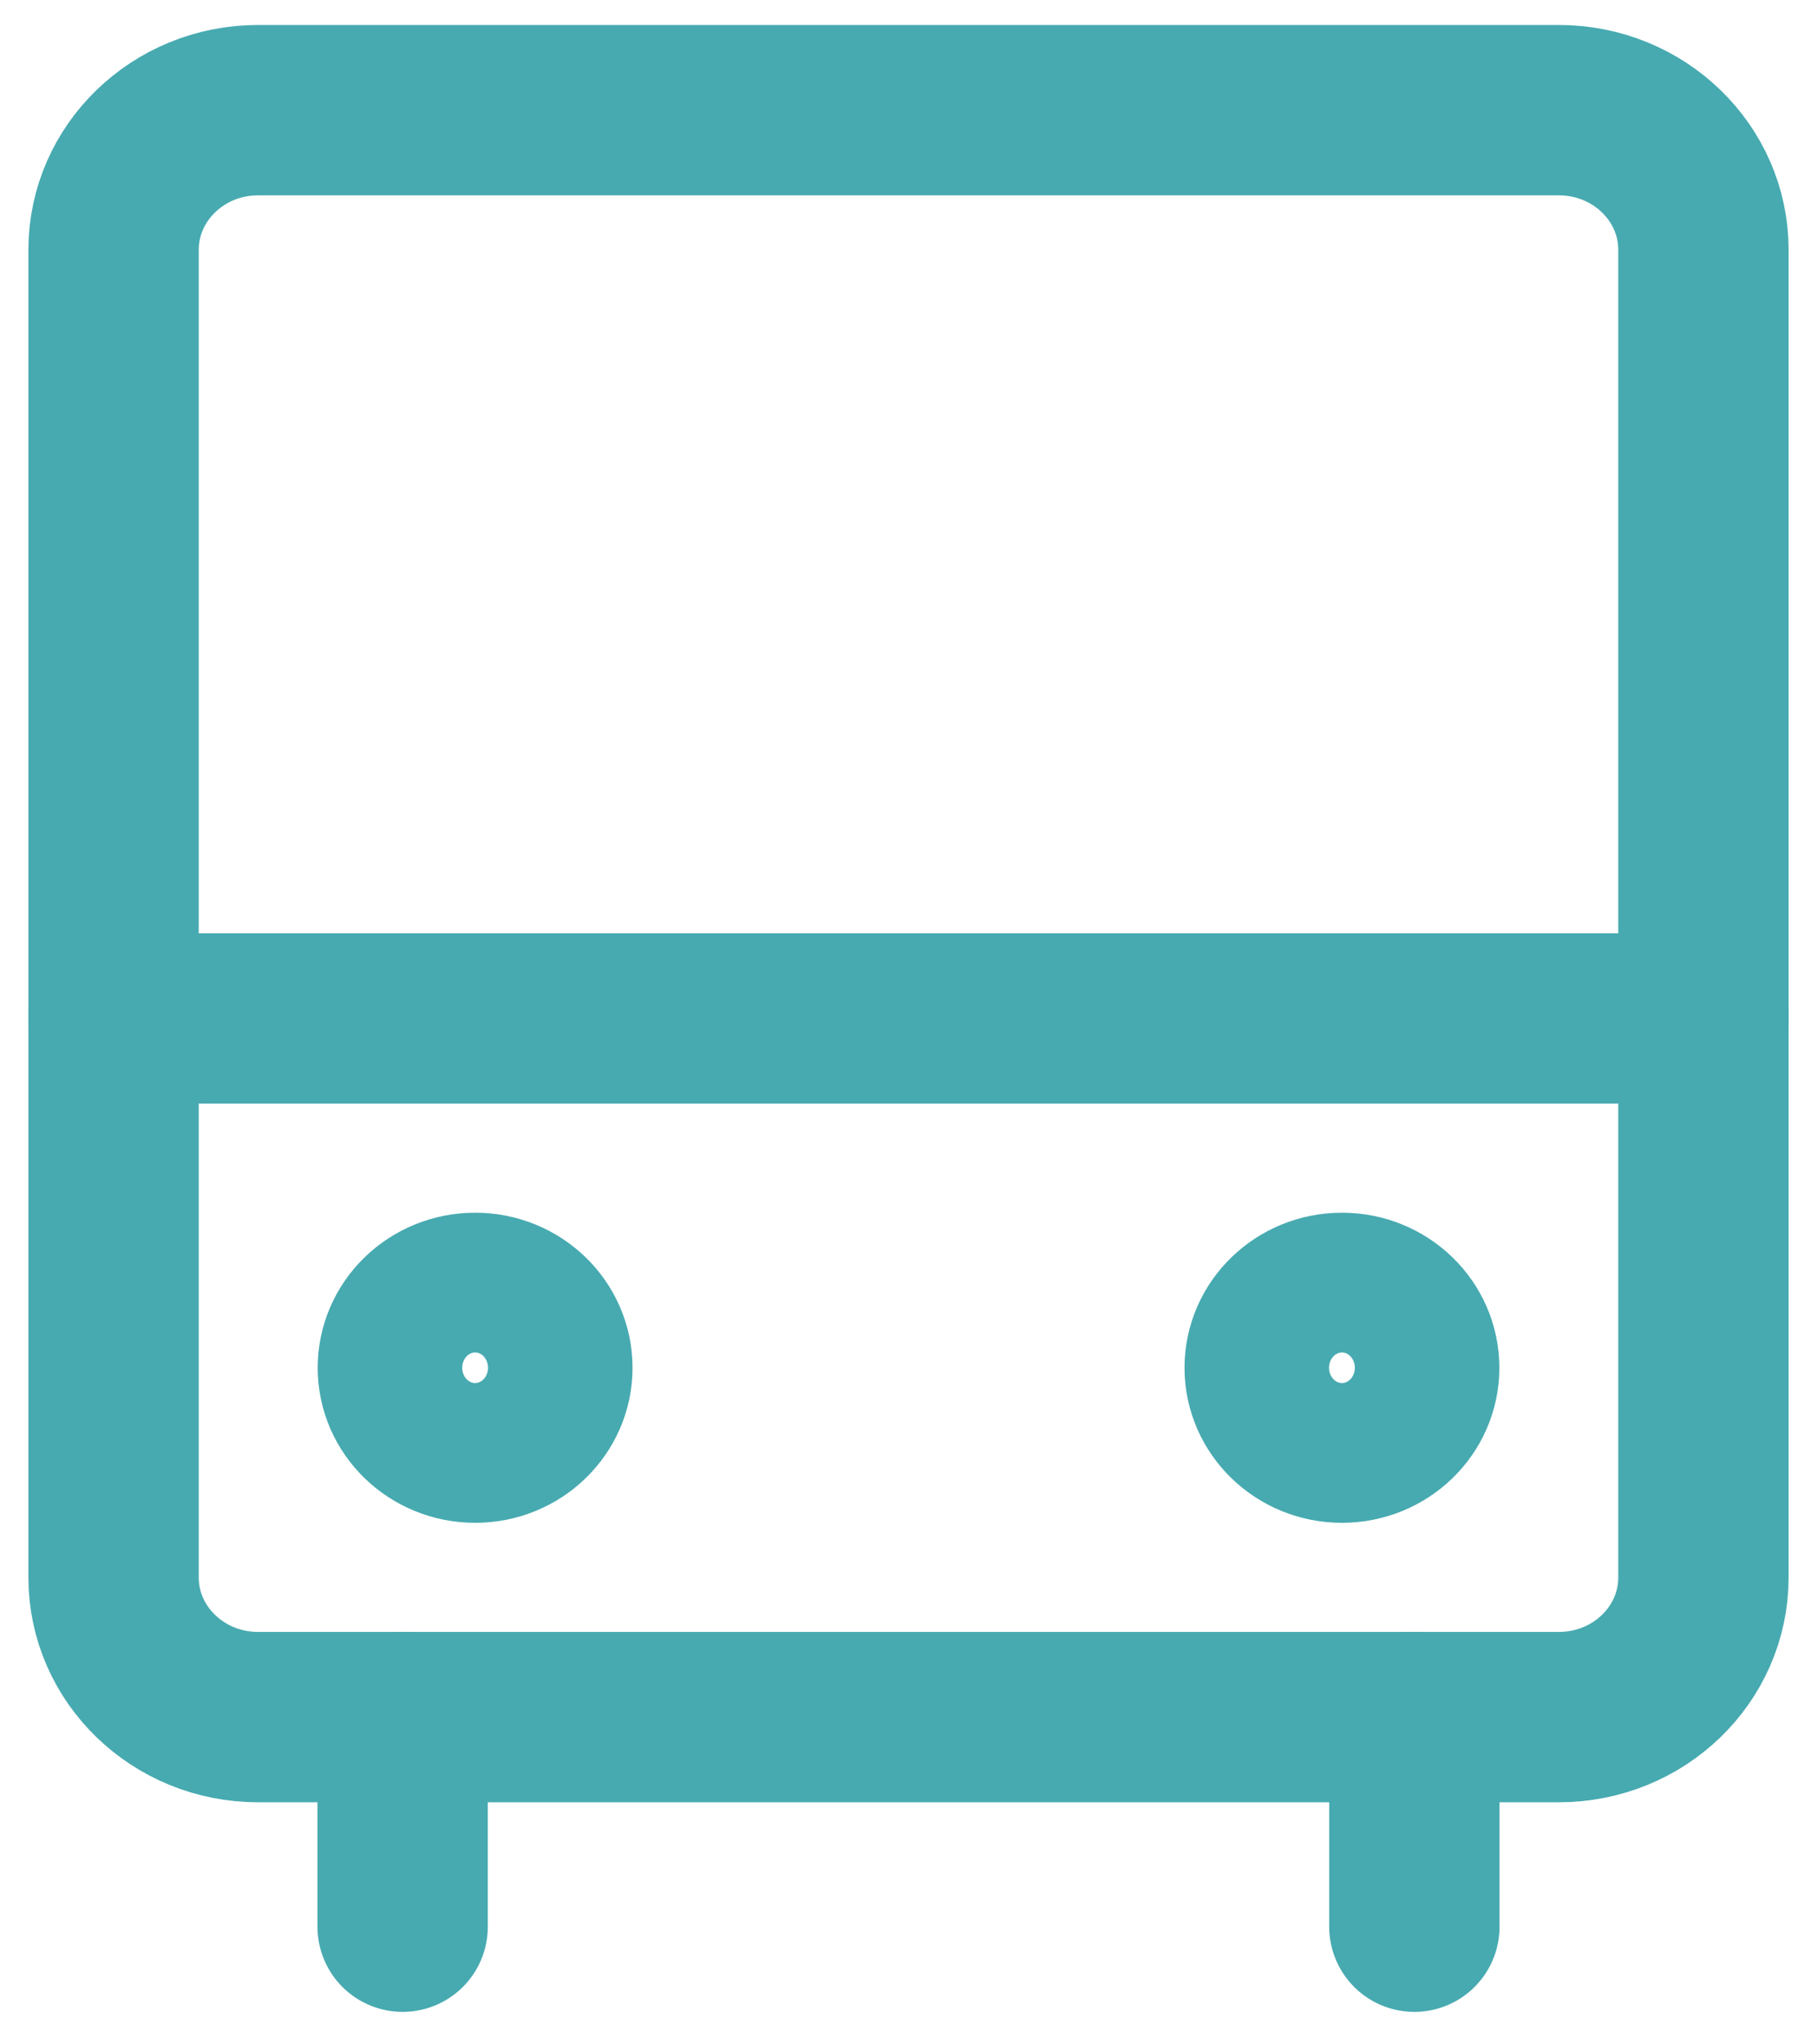
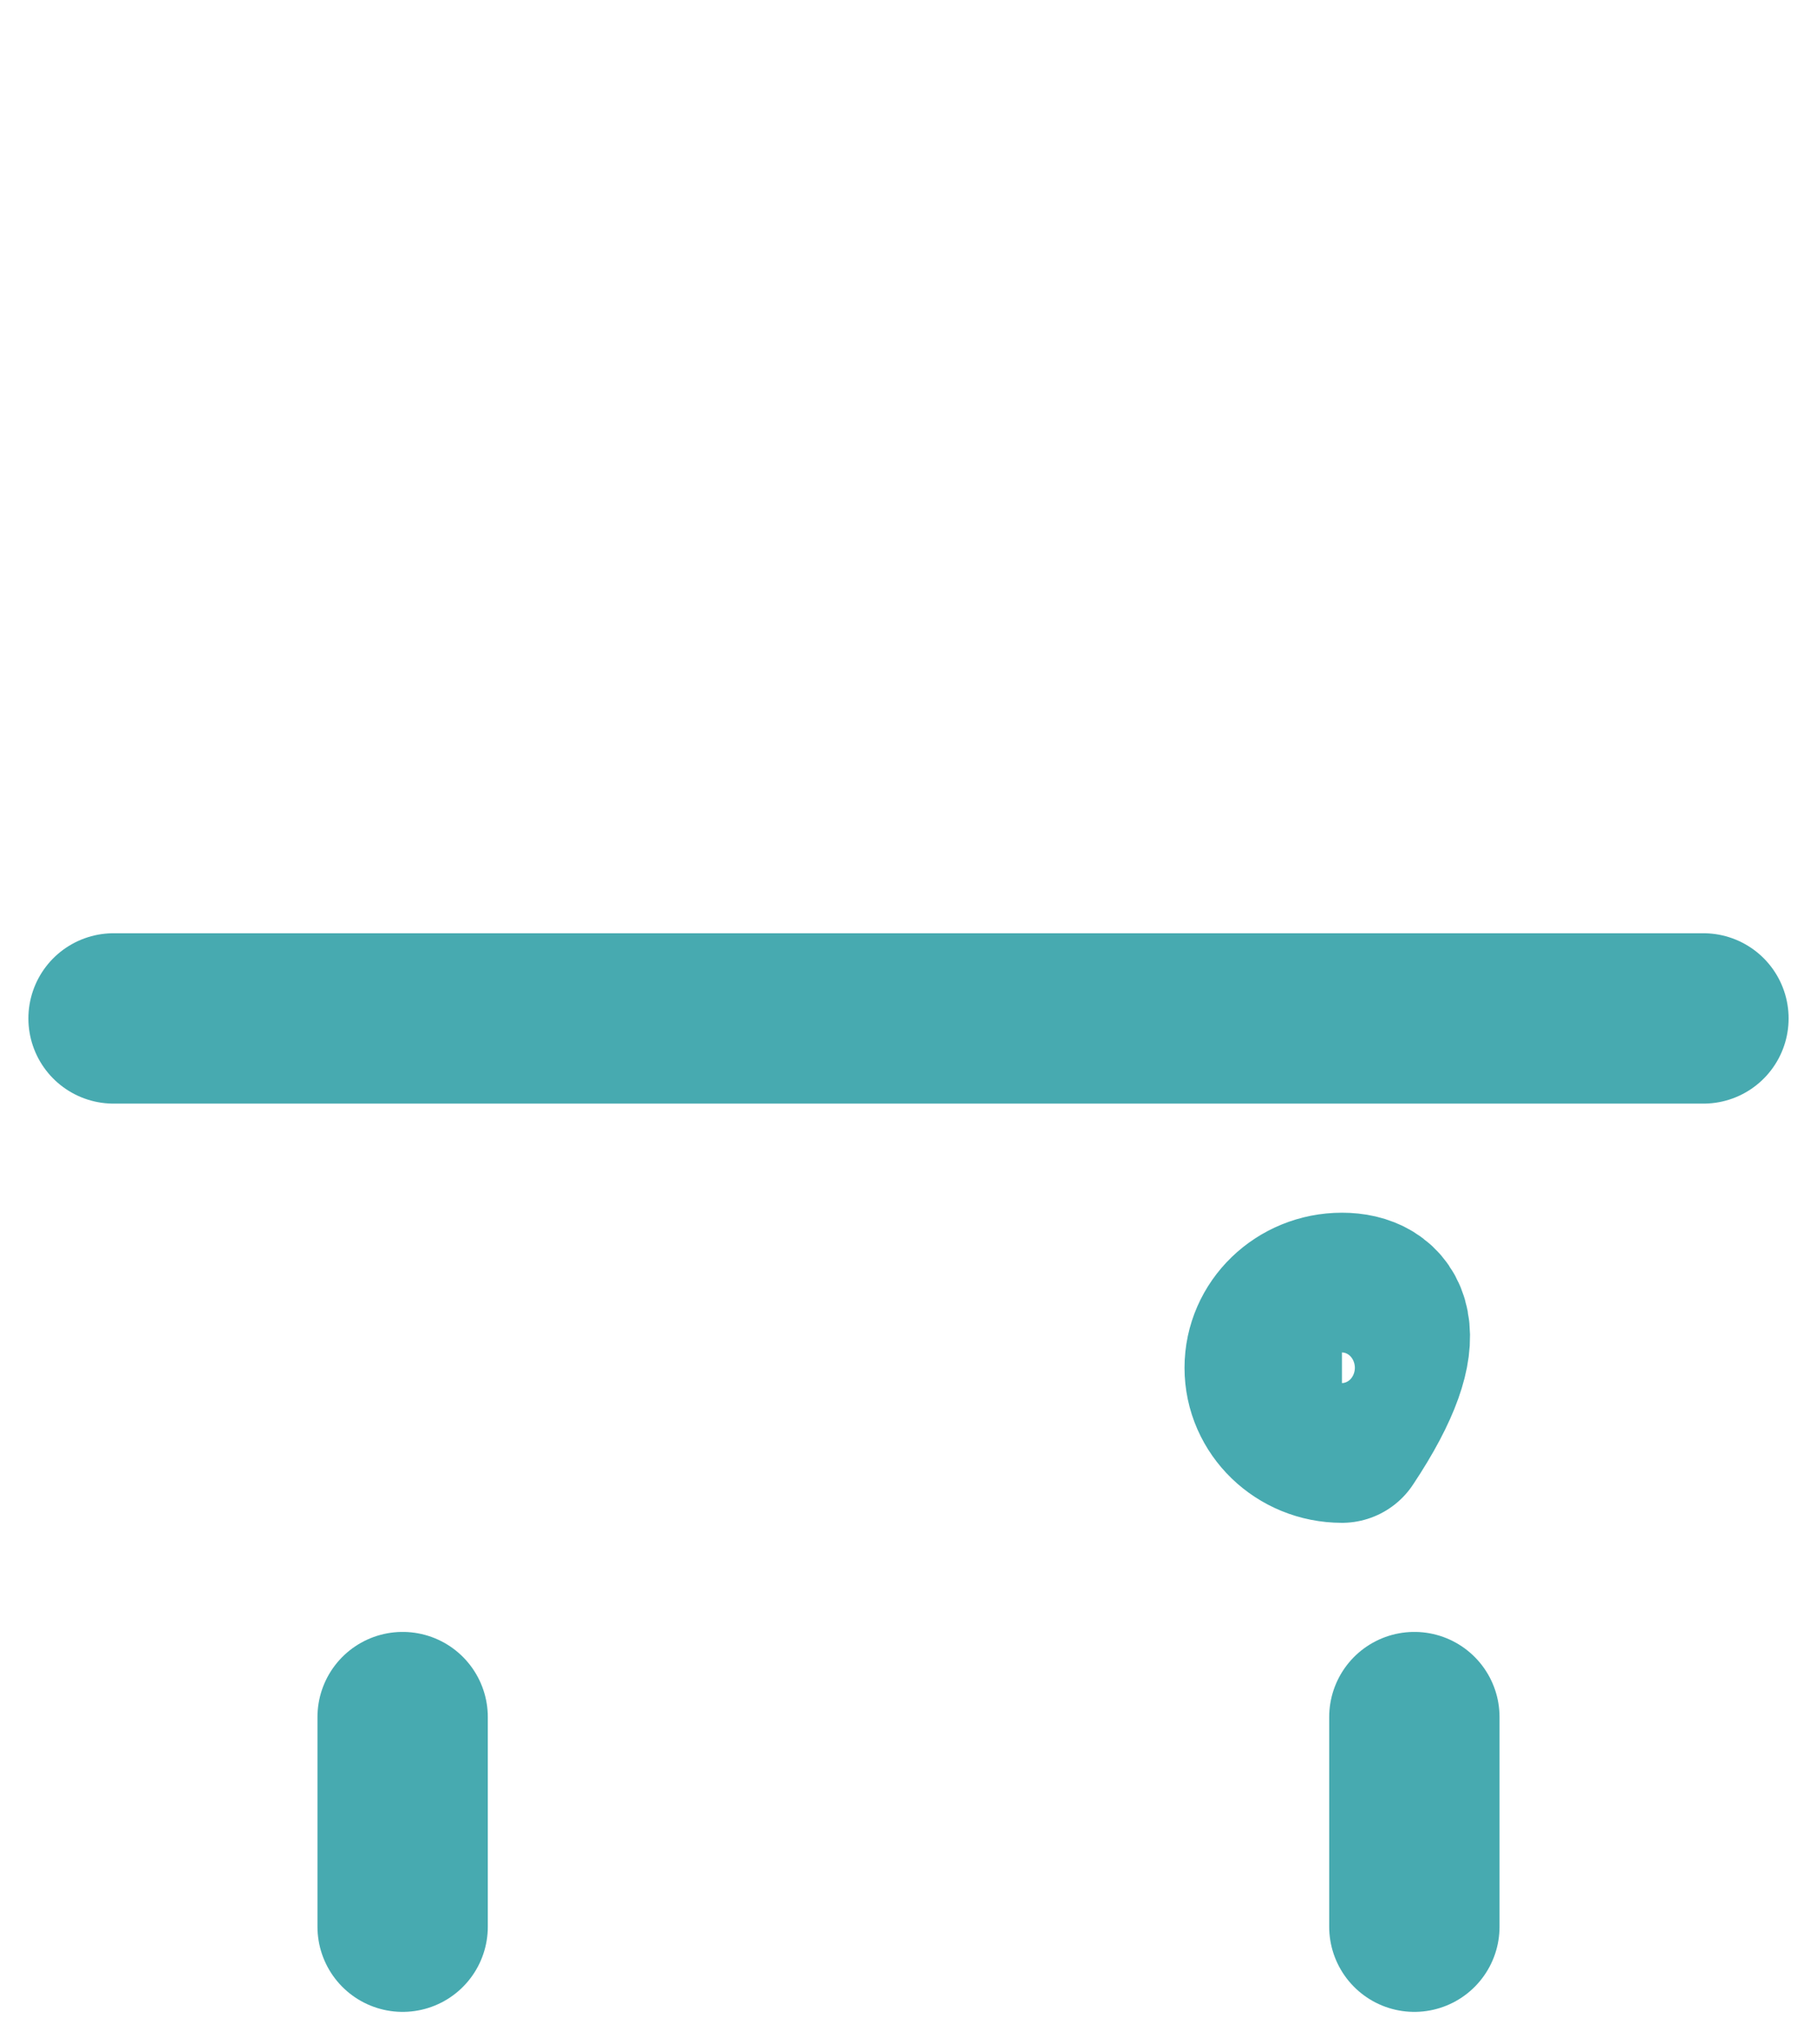
<svg xmlns="http://www.w3.org/2000/svg" width="32" height="36" viewBox="0 0 32 36" fill="none">
-   <path d="M27.454 1.94H4.545C3.14 1.94 2 3.042 2 4.401V27.777C2 29.136 3.14 30.237 4.545 30.237H27.454C28.86 30.237 30 29.136 30 27.777V4.401C30 3.042 28.86 1.94 27.454 1.94Z" stroke="#47AAB0" stroke-width="3" stroke-linecap="round" stroke-linejoin="round" />
  <path d="M7.091 30.237V33.928M24.909 30.237V33.928M2 17.934H30" stroke="#47AAB0" stroke-width="3" stroke-linecap="round" stroke-linejoin="round" />
-   <path d="M8.368 25.316C9.071 25.316 9.64 24.765 9.64 24.086C9.64 23.406 9.071 22.855 8.368 22.855C7.665 22.855 7.095 23.406 7.095 24.086C7.095 24.765 7.665 25.316 8.368 25.316Z" stroke="#47AAB0" stroke-width="3" stroke-linecap="round" stroke-linejoin="round" />
-   <path d="M23.634 25.316C24.337 25.316 24.906 24.765 24.906 24.086C24.906 23.406 24.337 22.855 23.634 22.855C22.931 22.855 22.361 23.406 22.361 24.086C22.361 24.765 22.931 25.316 23.634 25.316Z" stroke="#47AAB0" stroke-width="3" stroke-linecap="round" stroke-linejoin="round" />
+   <path d="M23.634 25.316C24.906 23.406 24.337 22.855 23.634 22.855C22.931 22.855 22.361 23.406 22.361 24.086C22.361 24.765 22.931 25.316 23.634 25.316Z" stroke="#47AAB0" stroke-width="3" stroke-linecap="round" stroke-linejoin="round" />
</svg>